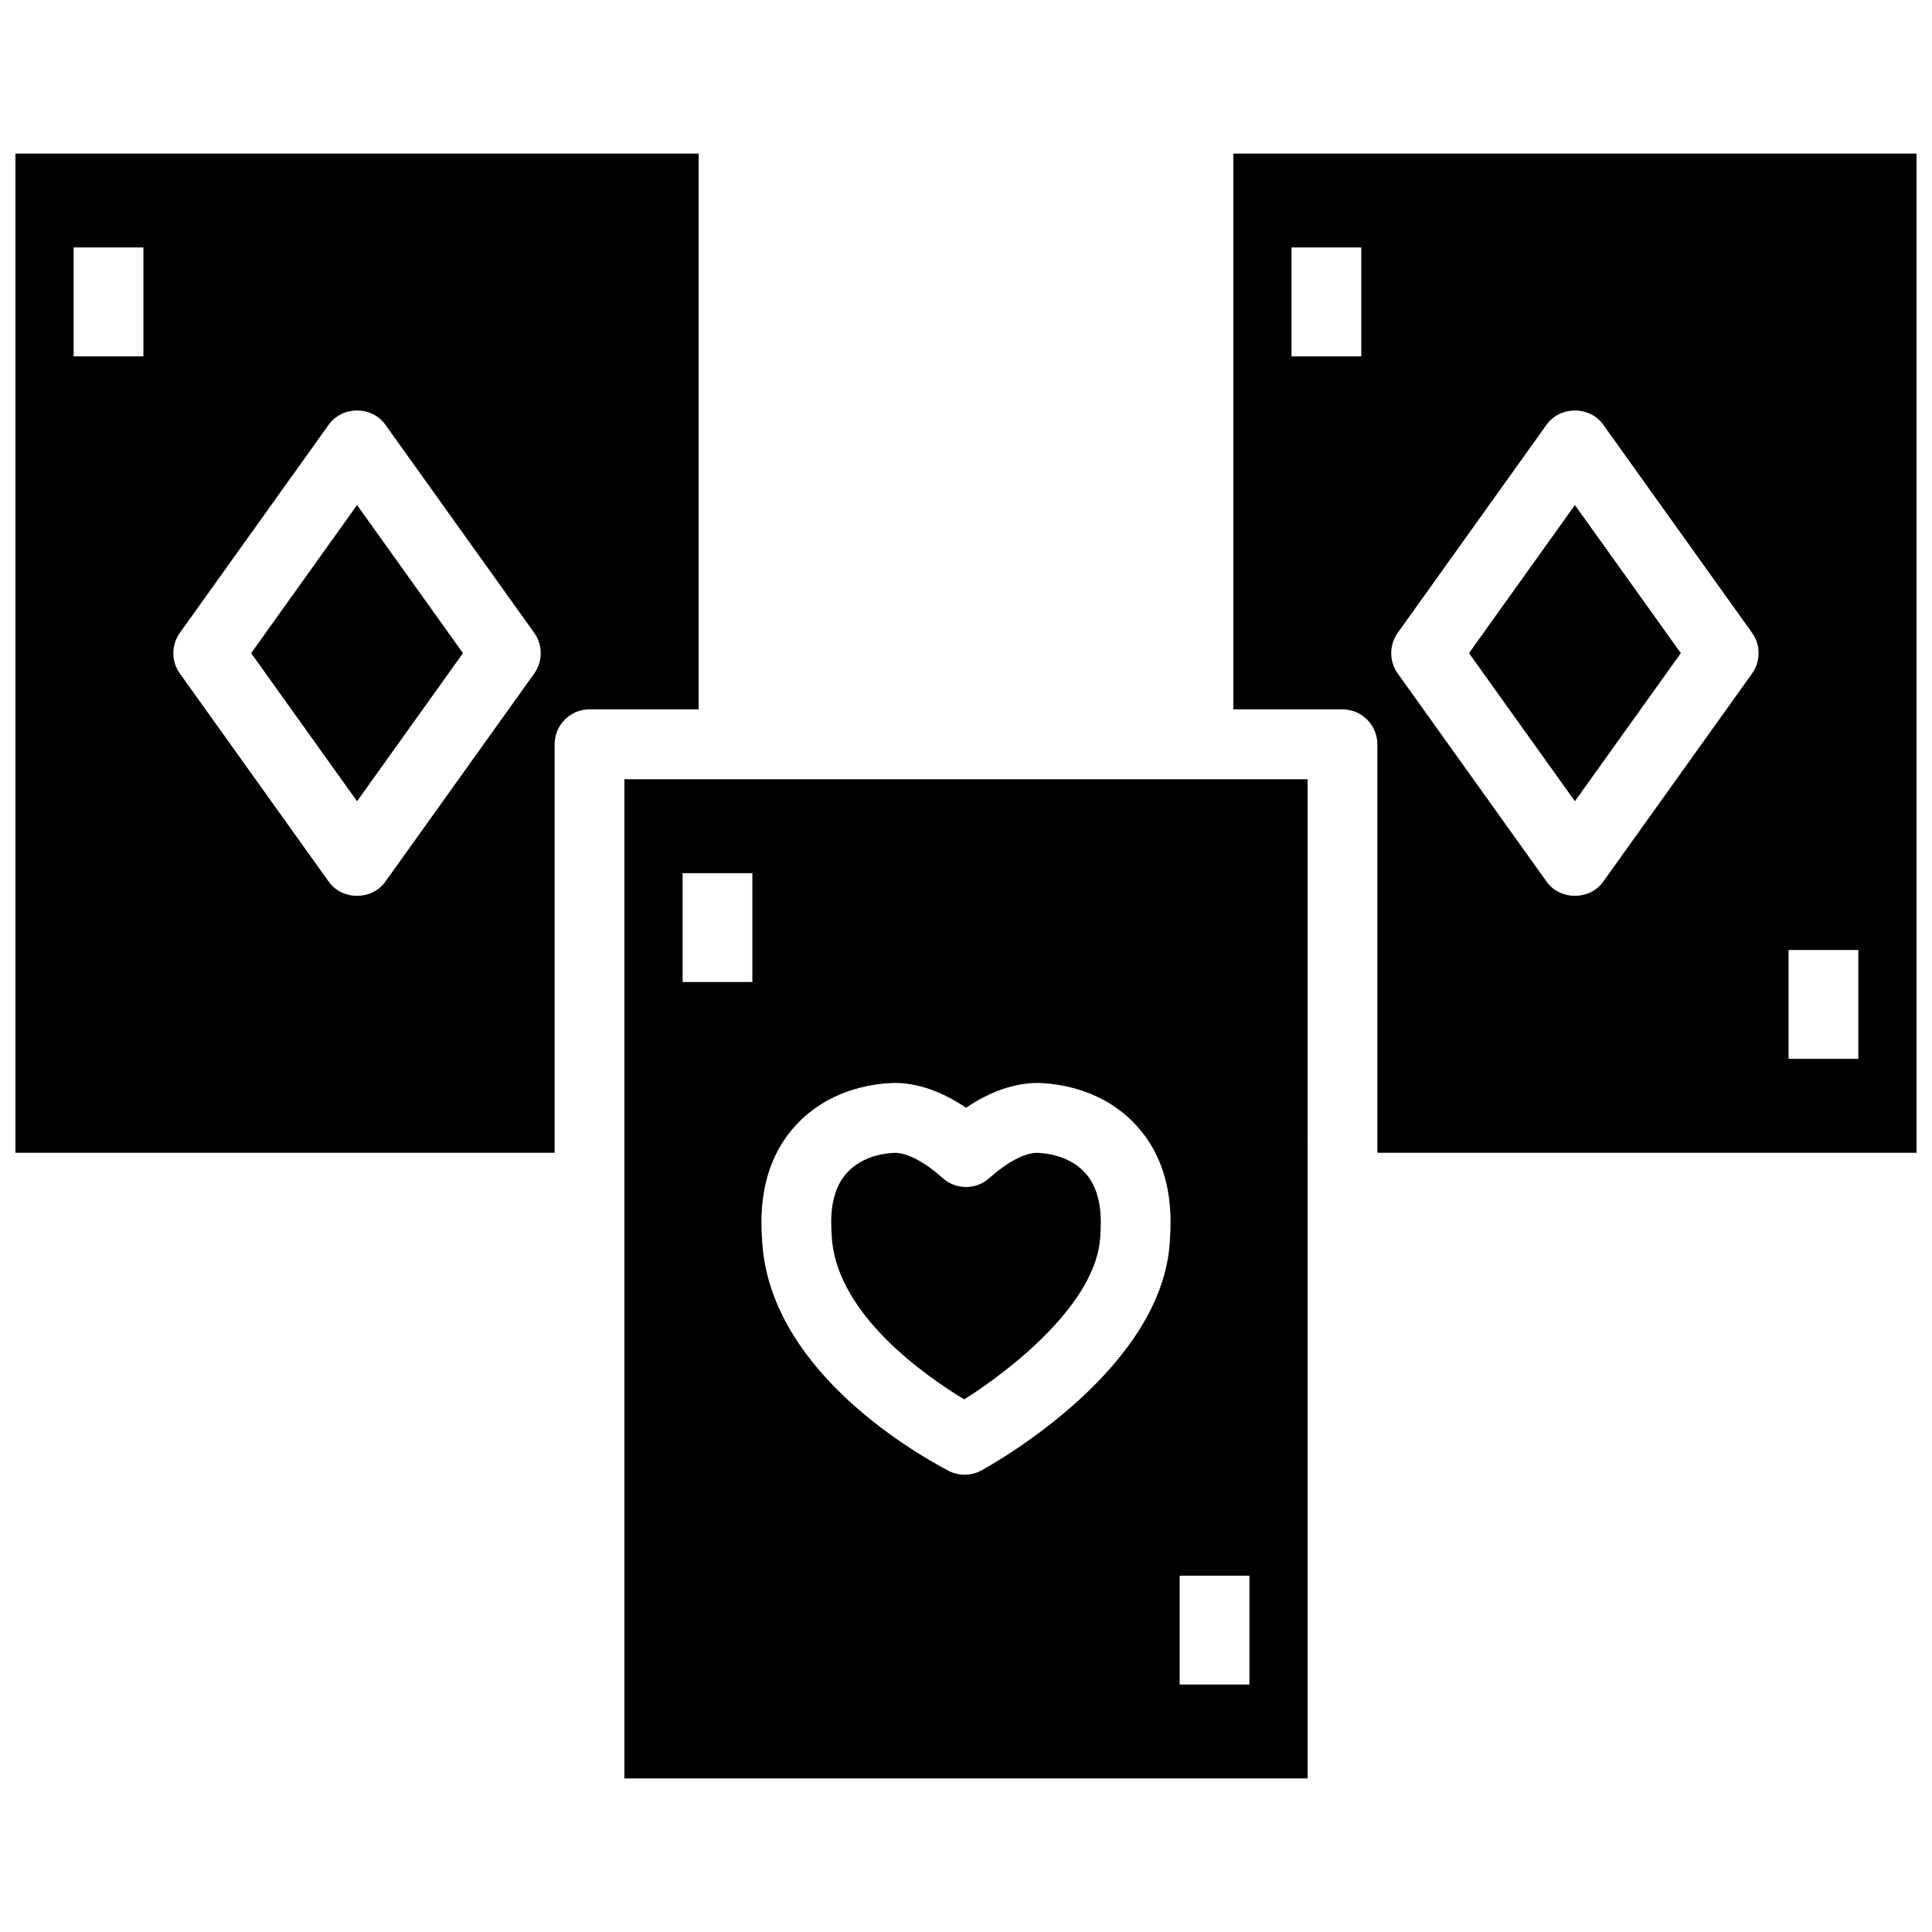
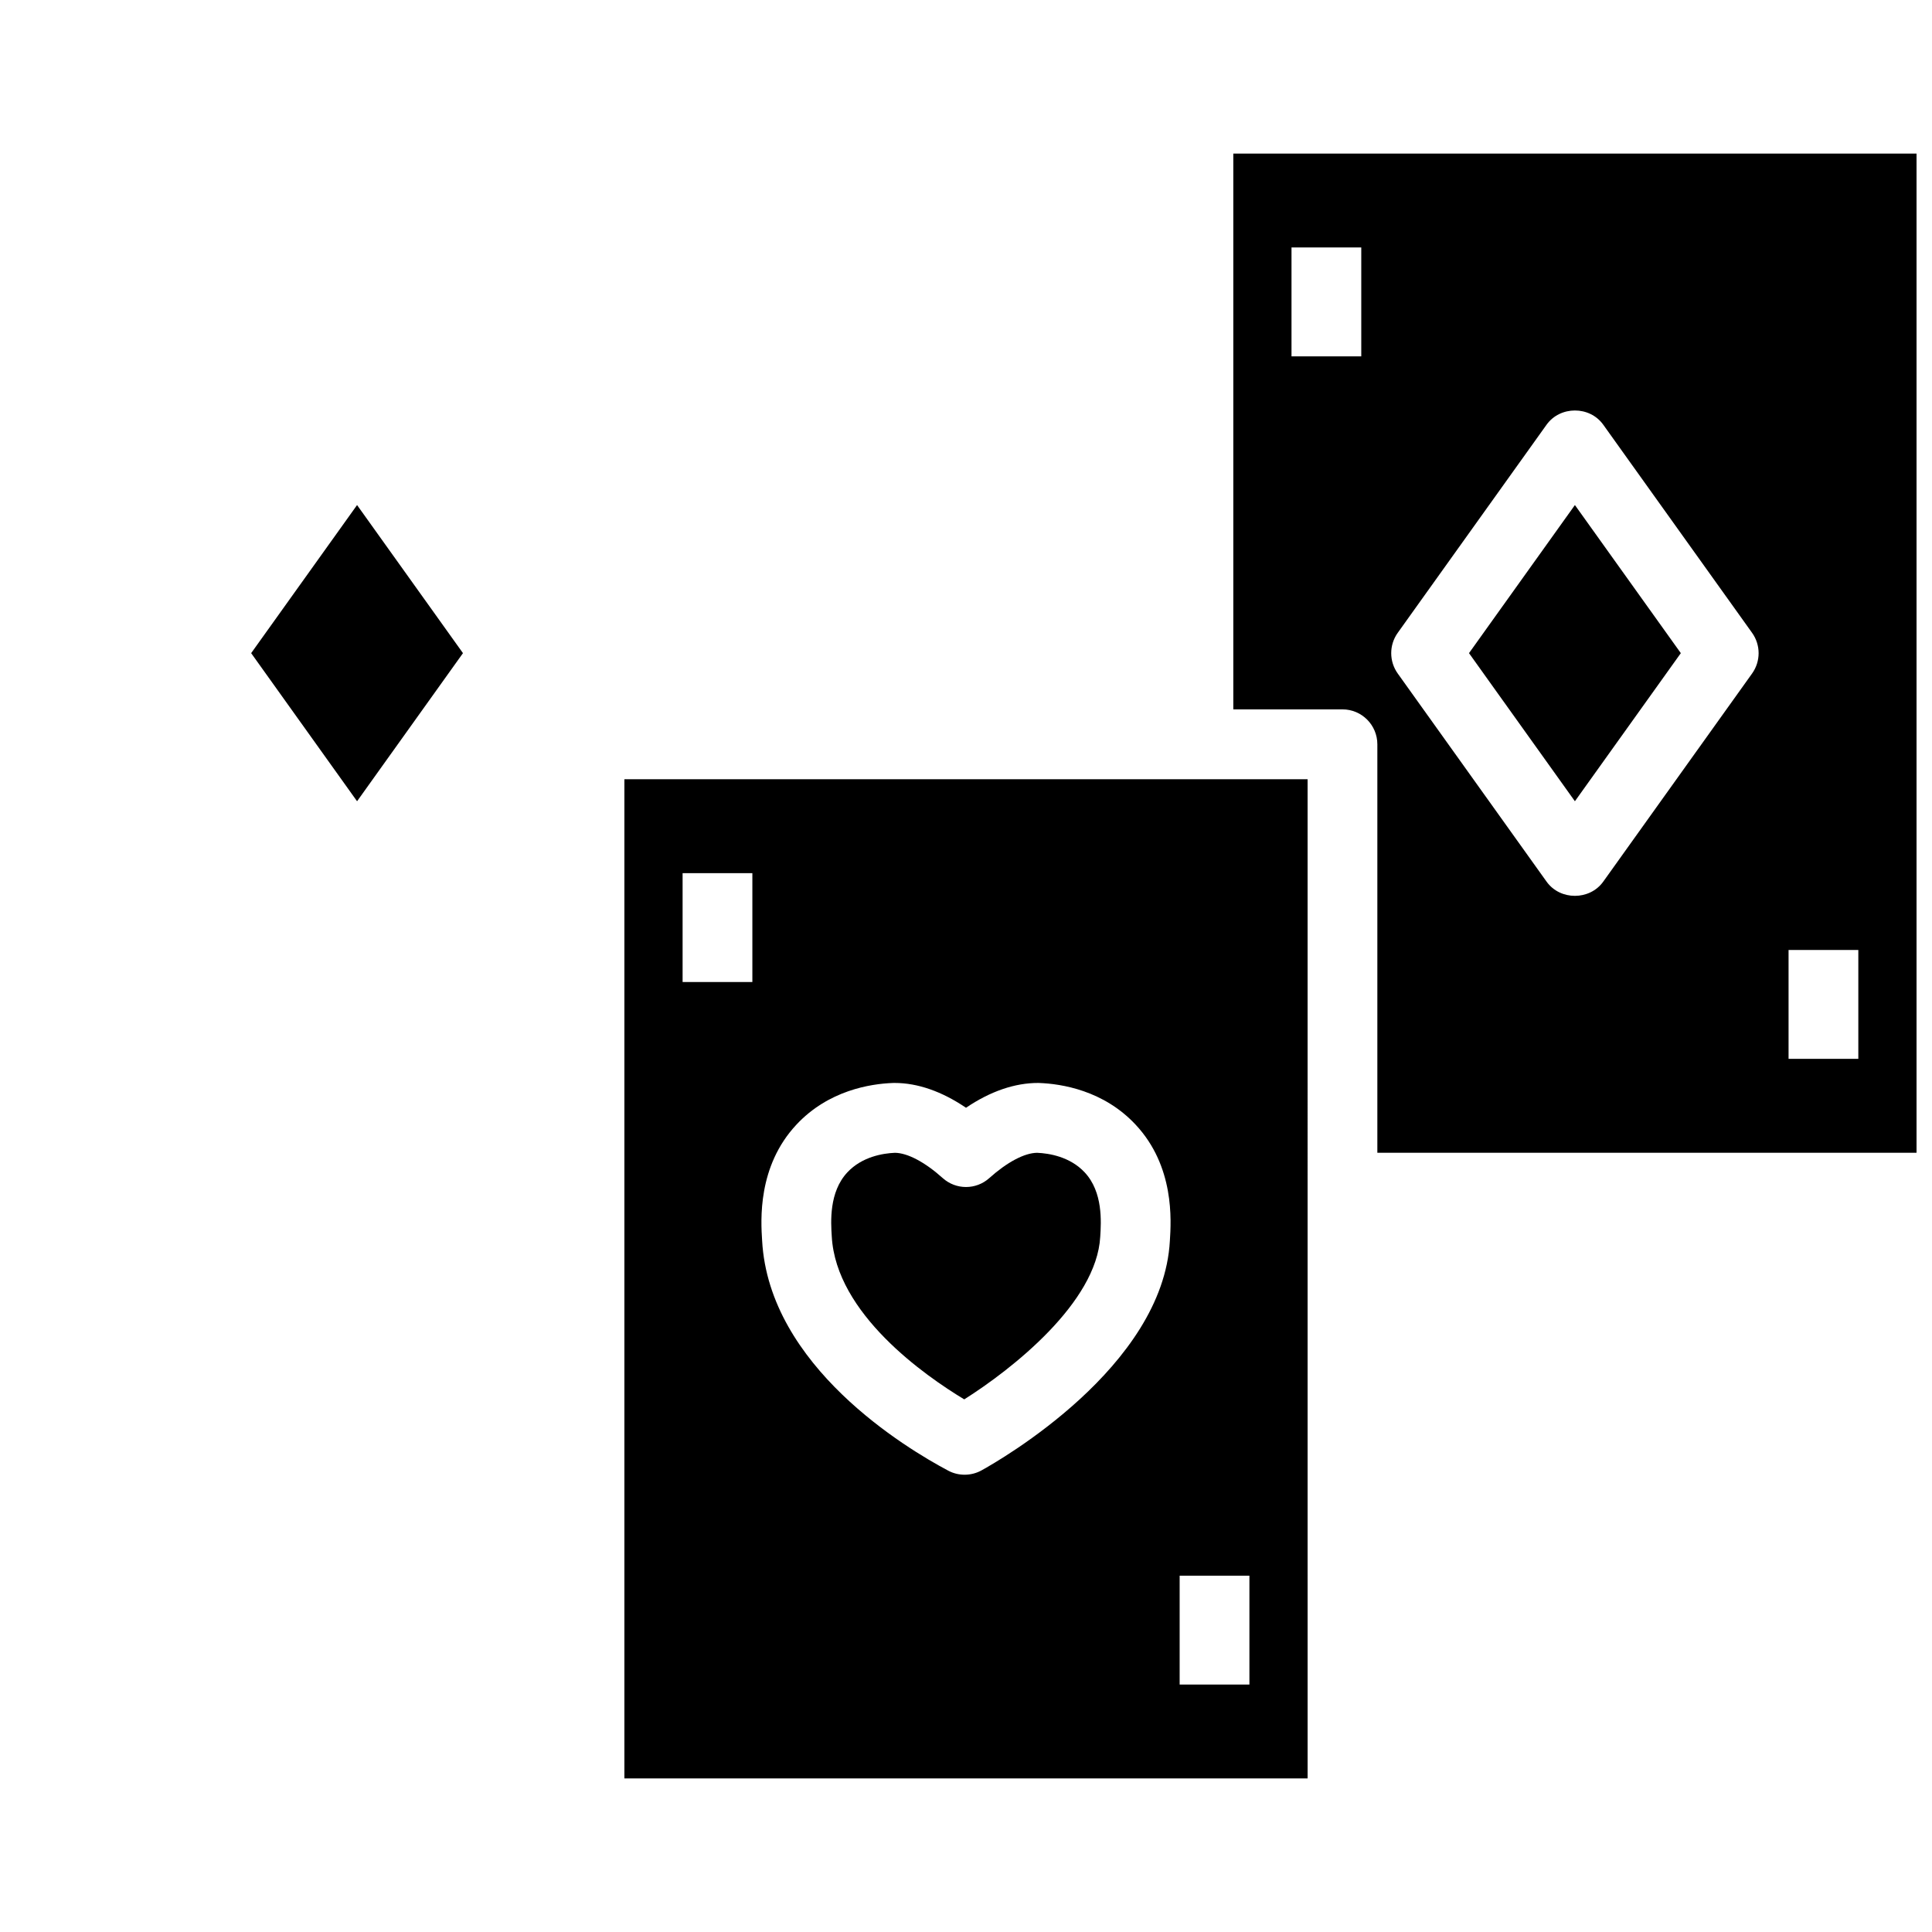
<svg xmlns="http://www.w3.org/2000/svg" width="800px" height="800px" version="1.1" viewBox="144 144 512 512">
  <defs>
    <clipPath id="b">
      <path d="m470 184h181.9v266h-181.9z" />
    </clipPath>
    <clipPath id="a">
-       <path d="m148.09 184h181.91v266h-181.91z" />
+       <path d="m148.09 184h181.91v266z" />
    </clipPath>
  </defs>
  <path d="m533.3 317.09 28.066 39.25 28.07-39.25-28.07-39.246z" />
  <g clip-path="url(#b)">
    <path d="m470.84 184.7v147.29h28.93c5.106 0 9.242 4.148 9.242 9.262v108.24h142.89v-264.79zm33.91 53.738h-18.488v-28.855h18.488zm103.57 84.051-39.438 55.148c-3.59 5.019-11.422 5.043-15.027 0l-39.438-55.148c-2.305-3.227-2.305-7.562 0-10.785l39.438-55.148c3.59-5.019 11.422-5.043 15.027 0l39.438 55.148c2.309 3.223 2.309 7.562 0 10.785zm28.156 102.12h-18.488v-28.855h18.488z" />
  </g>
  <path d="m210.56 317.09 28.066 39.25 28.066-39.25-28.066-39.246z" />
  <g clip-path="url(#a)">
-     <path d="m148.09 184.7v264.79h142.89v-108.24c0-5.113 4.137-9.262 9.242-9.262h28.93l0.004-147.29zm33.914 53.738h-18.488v-28.855h18.488zm103.57 84.051-39.438 55.148c-3.59 5.019-11.422 5.043-15.027 0l-39.441-55.148c-2.305-3.227-2.305-7.562 0-10.785l39.438-55.148c3.59-5.019 11.422-5.043 15.027 0l39.438 55.148c2.309 3.223 2.309 7.562 0.004 10.785z" />
-   </g>
+     </g>
  <path d="m431.45 454.69c-3.922-4.199-9.523-5.055-12.594-5.184-3.336 0.02-7.949 2.457-12.688 6.703-3.512 3.148-8.82 3.148-12.332 0-4.731-4.246-9.348-6.68-12.684-6.703-3.106 0.133-8.688 0.996-12.594 5.184-4.887 5.219-4.379 13.152-4.133 16.965 1.121 20.512 24.758 36.953 35.109 43.195 12.668-7.992 35.086-25.641 36.039-43.105 0.25-3.898 0.762-11.832-4.117-17.047-0.004 0-0.008-0.004-0.008-0.008z" />
  <path d="m309.47 350.51v264.79h181.06l-0.004-264.79zm33.914 53.738h-18.488v-28.855h18.488zm60.707 129.43c-2.707 1.492-6.051 1.52-8.777 0.074-11.113-5.887-47.523-27.688-49.344-60.988-0.34-5.312-1.262-19.66 9.094-30.727 8.492-9.094 19.633-10.816 25.52-11.035 0.164-0.008 0.355-0.008 0.52-0.008 6.094 0 12.523 2.254 18.898 6.574 6.461-4.379 12.98-6.59 19.137-6.574 0.082 0 0.168 0.004 0.25 0.008 5.914 0.219 17.055 1.941 25.555 11.039 10.352 11.062 9.43 25.406 9.082 30.809-1.82 33.359-45.016 58.117-49.934 60.828zm71.016 56.746h-18.488v-28.855h18.488z" />
</svg>